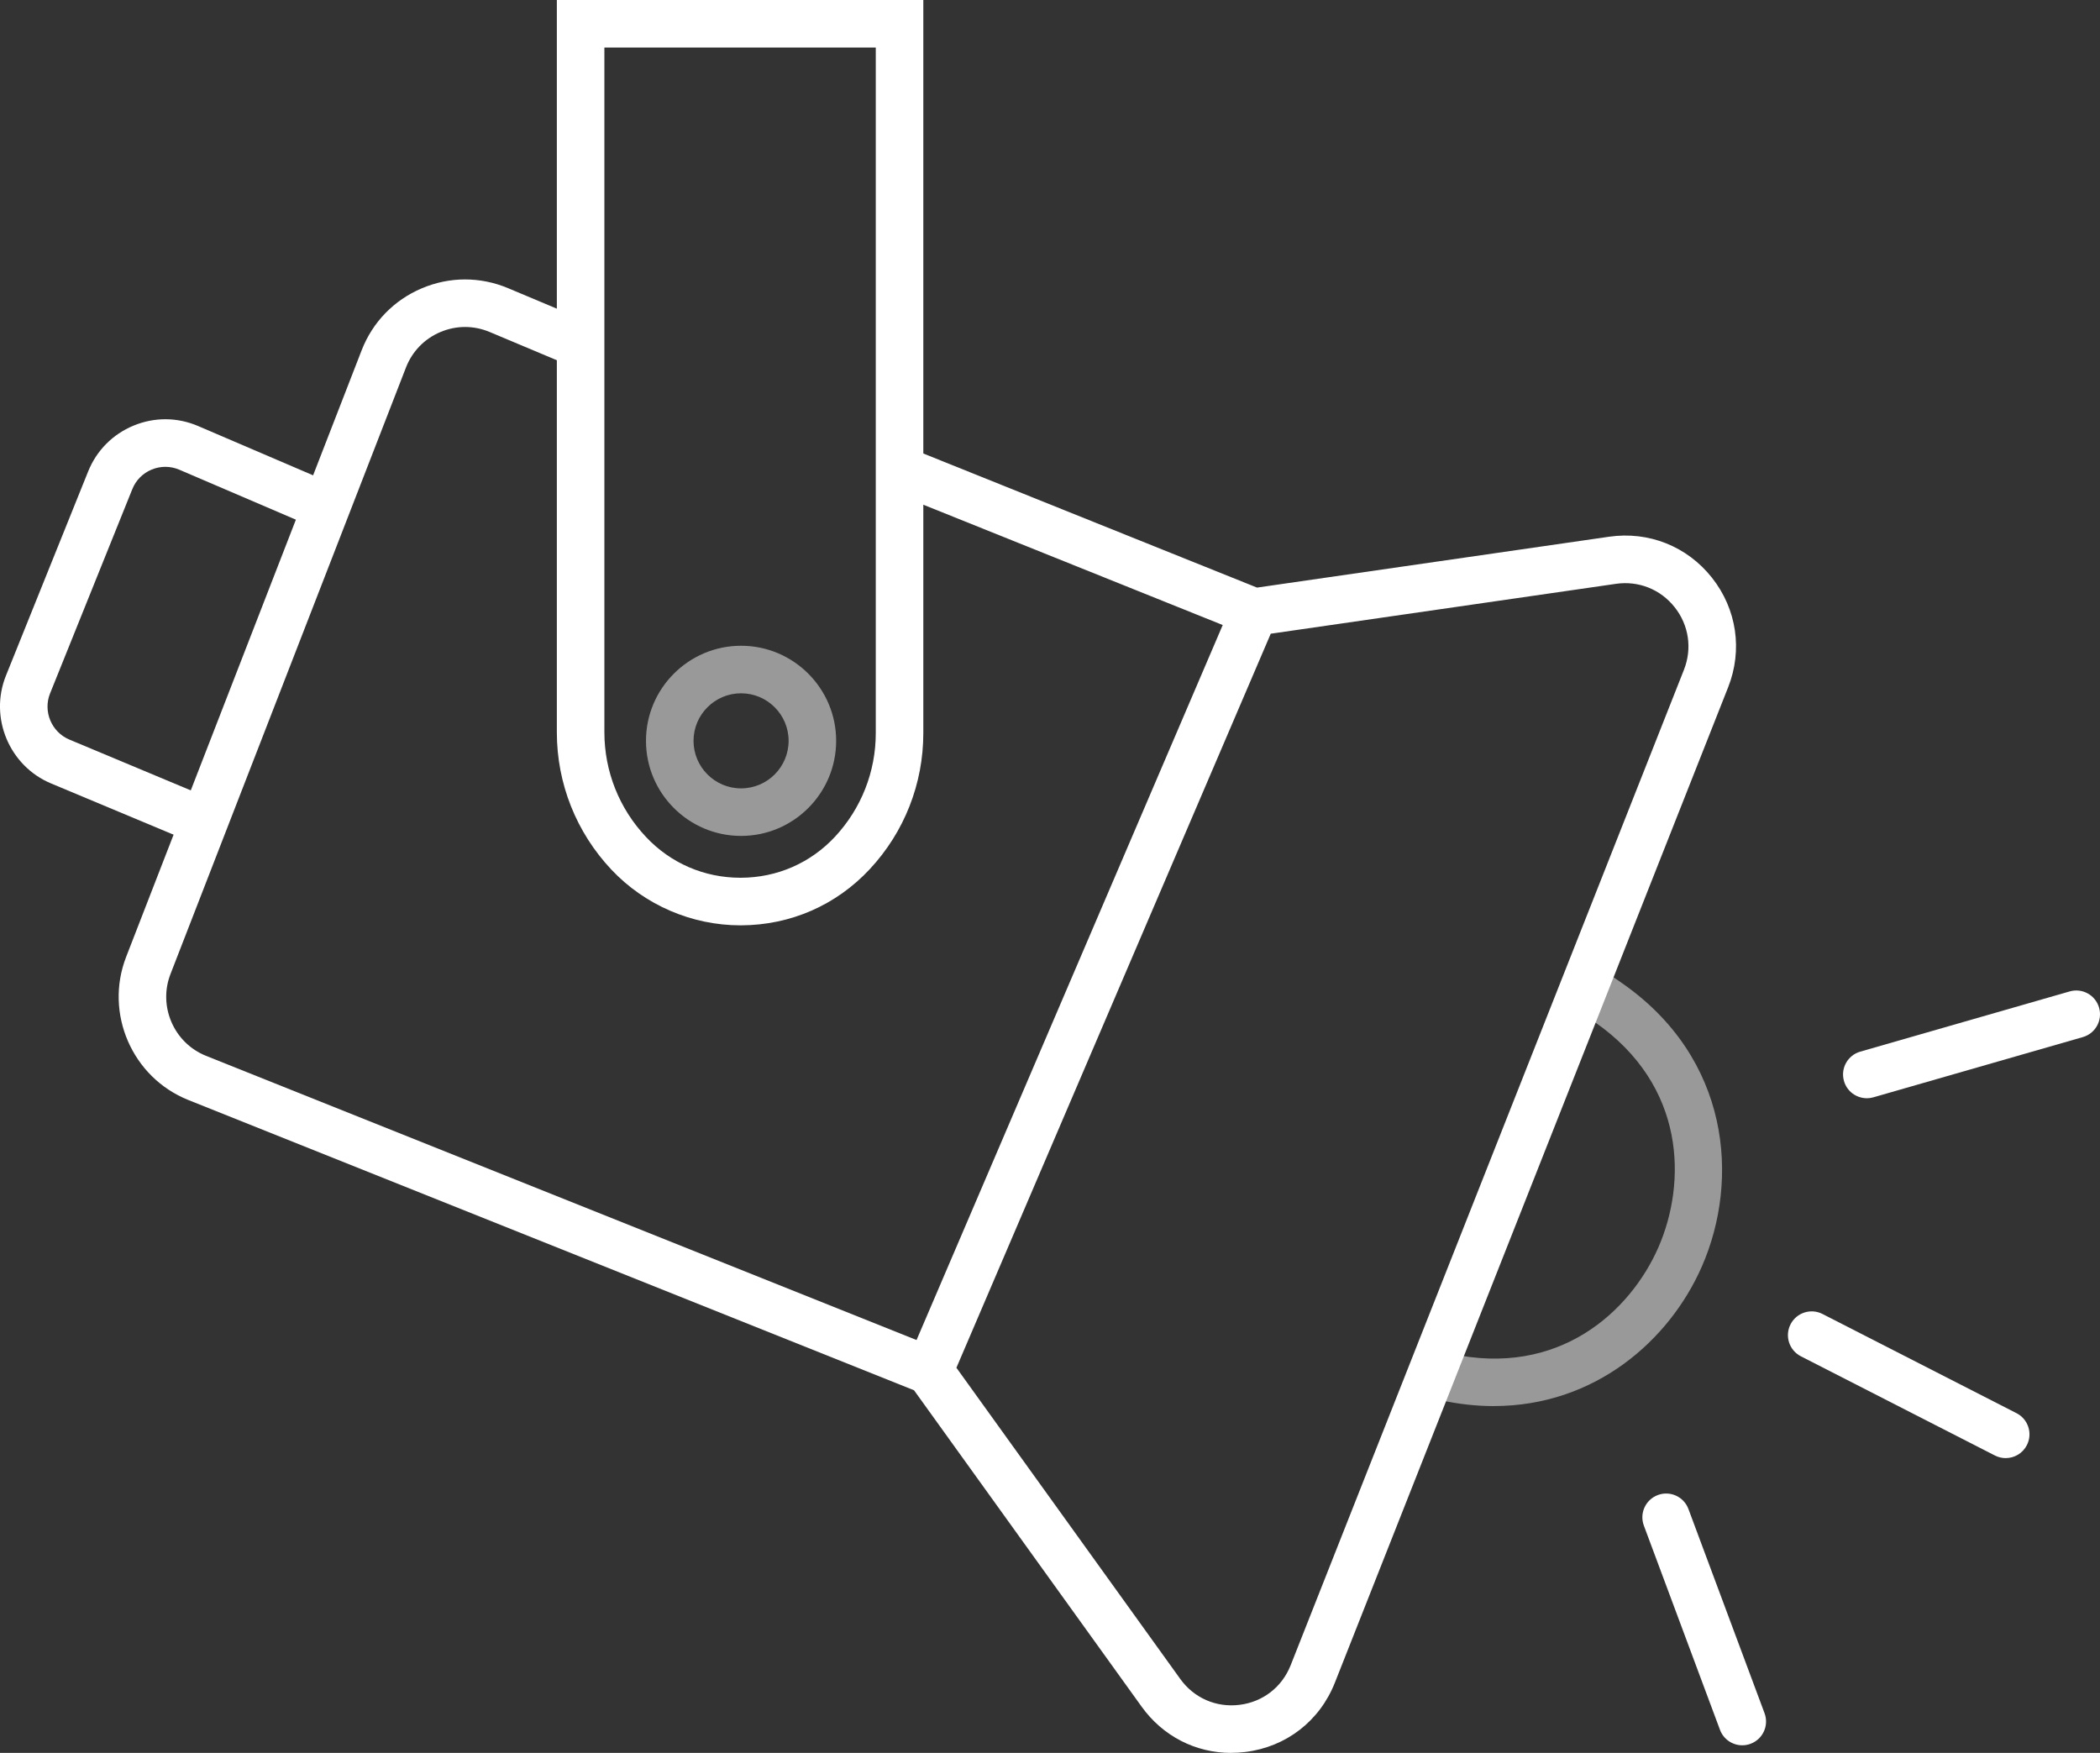
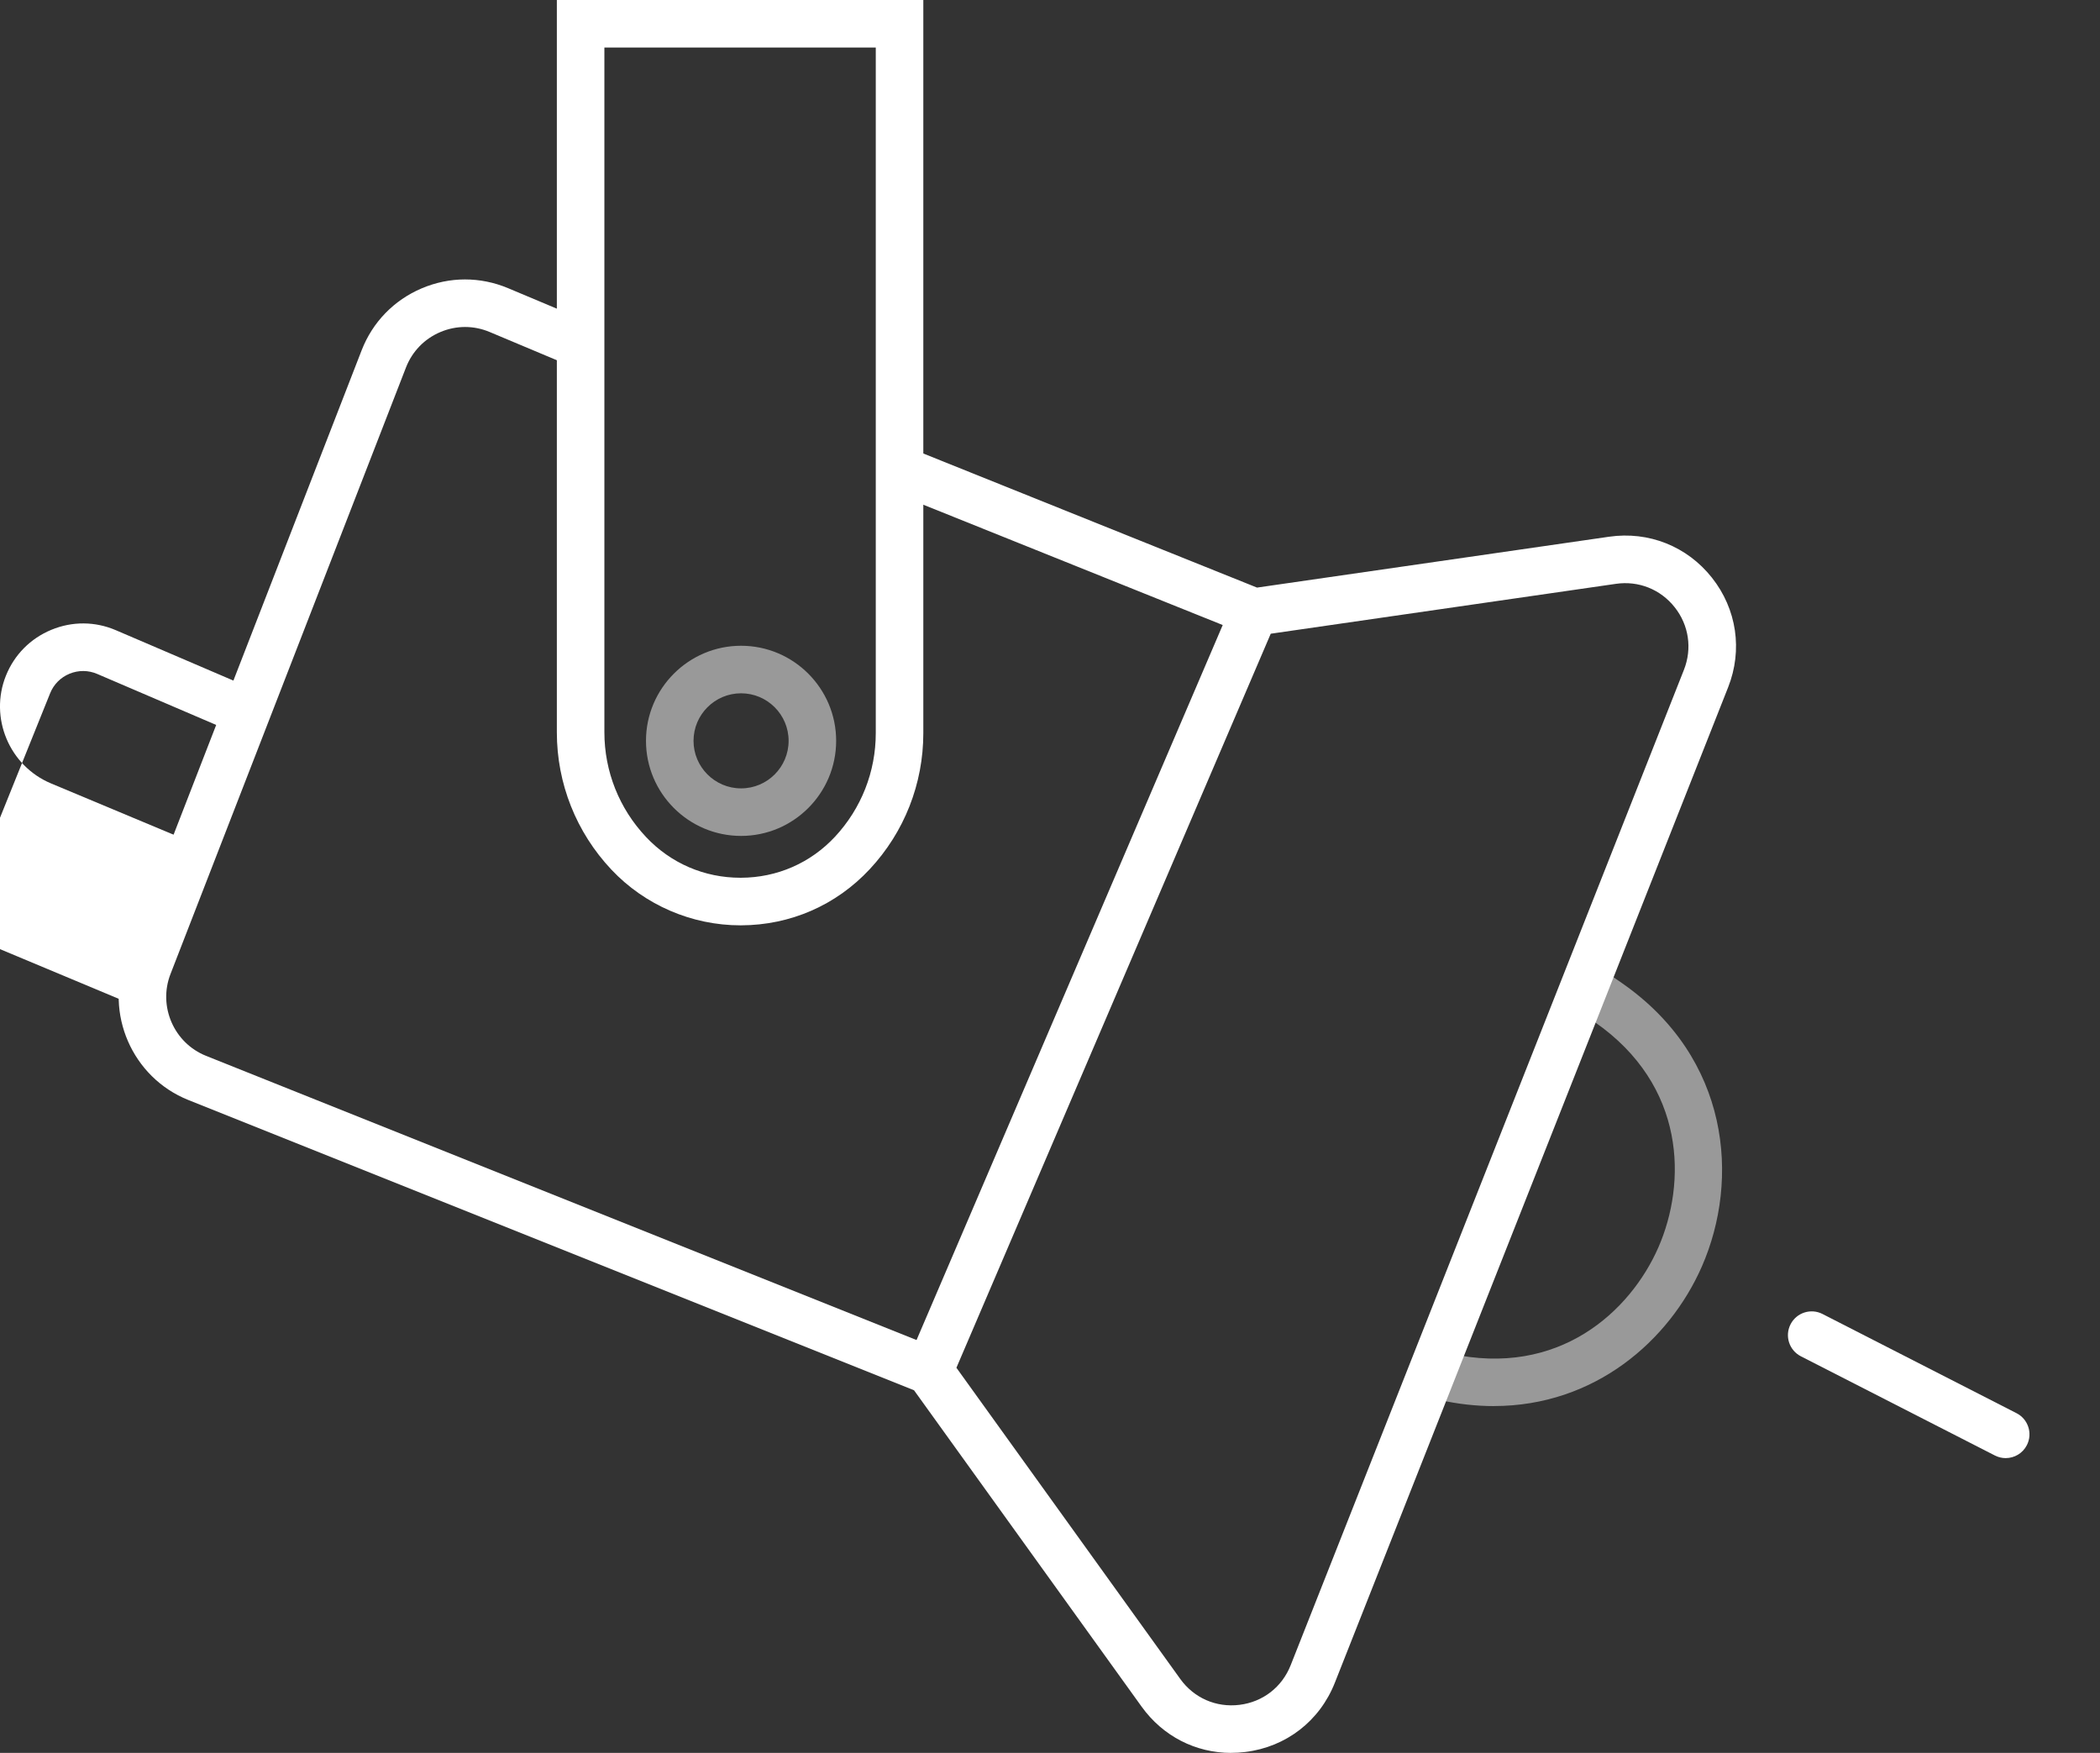
<svg xmlns="http://www.w3.org/2000/svg" viewBox="0 0 530.05 442.46">
  <rect x="0" y="0" width="530.05" height="442.46" fill="#333333" stroke="none" />
  <g fill="#fff">
    <path d="m377.07 354.92c-4.42 0-9.03-.5-13.83-1.56-3.23-.72-5.27-3.92-4.56-7.16.72-3.23 3.93-5.27 7.16-4.56 27.6 6.13 45.65-10.59 52.74-26.77 7.08-16.18 7.12-40.79-16.1-56.91l-4.37-3.03c-2.72-1.89-3.4-5.63-1.51-8.35s5.63-3.4 8.35-1.51l4.37 3.03c27.33 18.97 29.86 49.62 20.24 71.58-8.2 18.72-27.02 35.23-52.51 35.23z" opacity=".5" />
    <path d="m310.74 442.46c-8.96 0-17.22-4.21-22.58-11.66l-57.46-79.88-183.16-73.26c-14.19-5.67-21.23-21.88-15.7-36.13l59.44-153.11c2.76-7.11 8.15-12.66 15.17-15.64s14.76-2.99 21.79-.04l23.15 9.73-4.65 11.06-23.15-9.73c-4.02-1.69-8.44-1.68-12.45.02s-7.09 4.88-8.67 8.94l-59.44 153.11c-3.16 8.14.87 17.4 8.97 20.64l179.34 71.74 77.28-180.48-82.81-33.28 4.47-11.13 87 34.96 88.86-12.84c10-1.44 19.7 2.42 25.97 10.35 6.26 7.92 7.79 18.26 4.08 27.65l-99.26 251.25c-3.82 9.67-12.27 16.22-22.59 17.5-1.21.15-2.41.22-3.6.22zm-69.34-97.22 56.5 78.55c3.47 4.82 9.06 7.27 14.96 6.54s10.72-4.47 12.91-10l99.26-251.25c2.12-5.37 1.25-11.28-2.33-15.8-3.58-4.53-9.13-6.74-14.84-5.91l-87.12 12.59-79.34 185.29z" />
    <path d="m186.9 233.57c-12.29 0-24.16-5.12-32.58-14.06-8.88-9.43-13.77-21.74-13.77-34.67v-184.84h92.5v185.05c0 12.78-4.79 24.97-13.5 34.32-8.48 9.12-20.03 14.16-32.51 14.2zm-34.35-221.57v172.83c0 9.86 3.73 19.25 10.51 26.44 6.25 6.64 14.72 10.29 23.84 10.29h.11c9.13-.03 17.56-3.71 23.76-10.37 6.63-7.13 10.28-16.41 10.28-26.15v-173.04z" />
-     <path d="m439.75 440.54c-2.43 0-4.72-1.49-5.62-3.91l-19.21-51.54c-1.16-3.11.42-6.56 3.53-7.72s6.56.42 7.72 3.53l19.21 51.54c1.16 3.11-.42 6.56-3.53 7.72-.69.26-1.4.38-2.09.38z" />
-     <path d="m471.19 277.21c-2.61 0-5.01-1.71-5.76-4.34-.92-3.18.92-6.51 4.11-7.42l52.86-15.2c3.18-.92 6.51.92 7.42 4.11s-.92 6.51-4.11 7.42l-52.86 15.2c-.55.16-1.11.24-1.66.24z" />
    <path d="m506.25 368.05c-.92 0-1.85-.21-2.73-.66l-48.97-25.04c-2.95-1.51-4.12-5.12-2.61-8.07s5.12-4.12 8.07-2.61l48.97 25.04c2.95 1.51 4.12 5.12 2.61 8.07-1.06 2.08-3.17 3.27-5.35 3.27z" />
-     <path d="m48.23 212.54-35.35-14.79c-10.54-4.41-15.64-16.62-11.38-27.21l20.75-51.54c2.13-5.29 6.2-9.39 11.47-11.57s11.05-2.14 16.29.11l34.9 14.96-4.73 11.03-34.9-14.96c-2.24-.96-4.72-.98-6.98-.05s-4 2.69-4.91 4.96l-20.75 51.54c-1.83 4.54.36 9.77 4.87 11.66l35.35 14.79z" />
+     <path d="m48.23 212.54-35.35-14.79c-10.54-4.41-15.64-16.62-11.38-27.21c2.13-5.29 6.2-9.39 11.47-11.57s11.05-2.14 16.29.11l34.9 14.96-4.73 11.03-34.9-14.96c-2.24-.96-4.72-.98-6.98-.05s-4 2.69-4.91 4.96l-20.75 51.54c-1.83 4.54.36 9.77 4.87 11.66l35.35 14.79z" />
    <path d="m187.05 211c-13.23 0-24-10.77-24-24s10.77-24 24-24 24 10.77 24 24-10.77 24-24 24zm0-36c-6.62 0-12 5.38-12 12s5.38 12 12 12 12-5.38 12-12-5.38-12-12-12z" opacity=".5" />
  </g>
</svg>